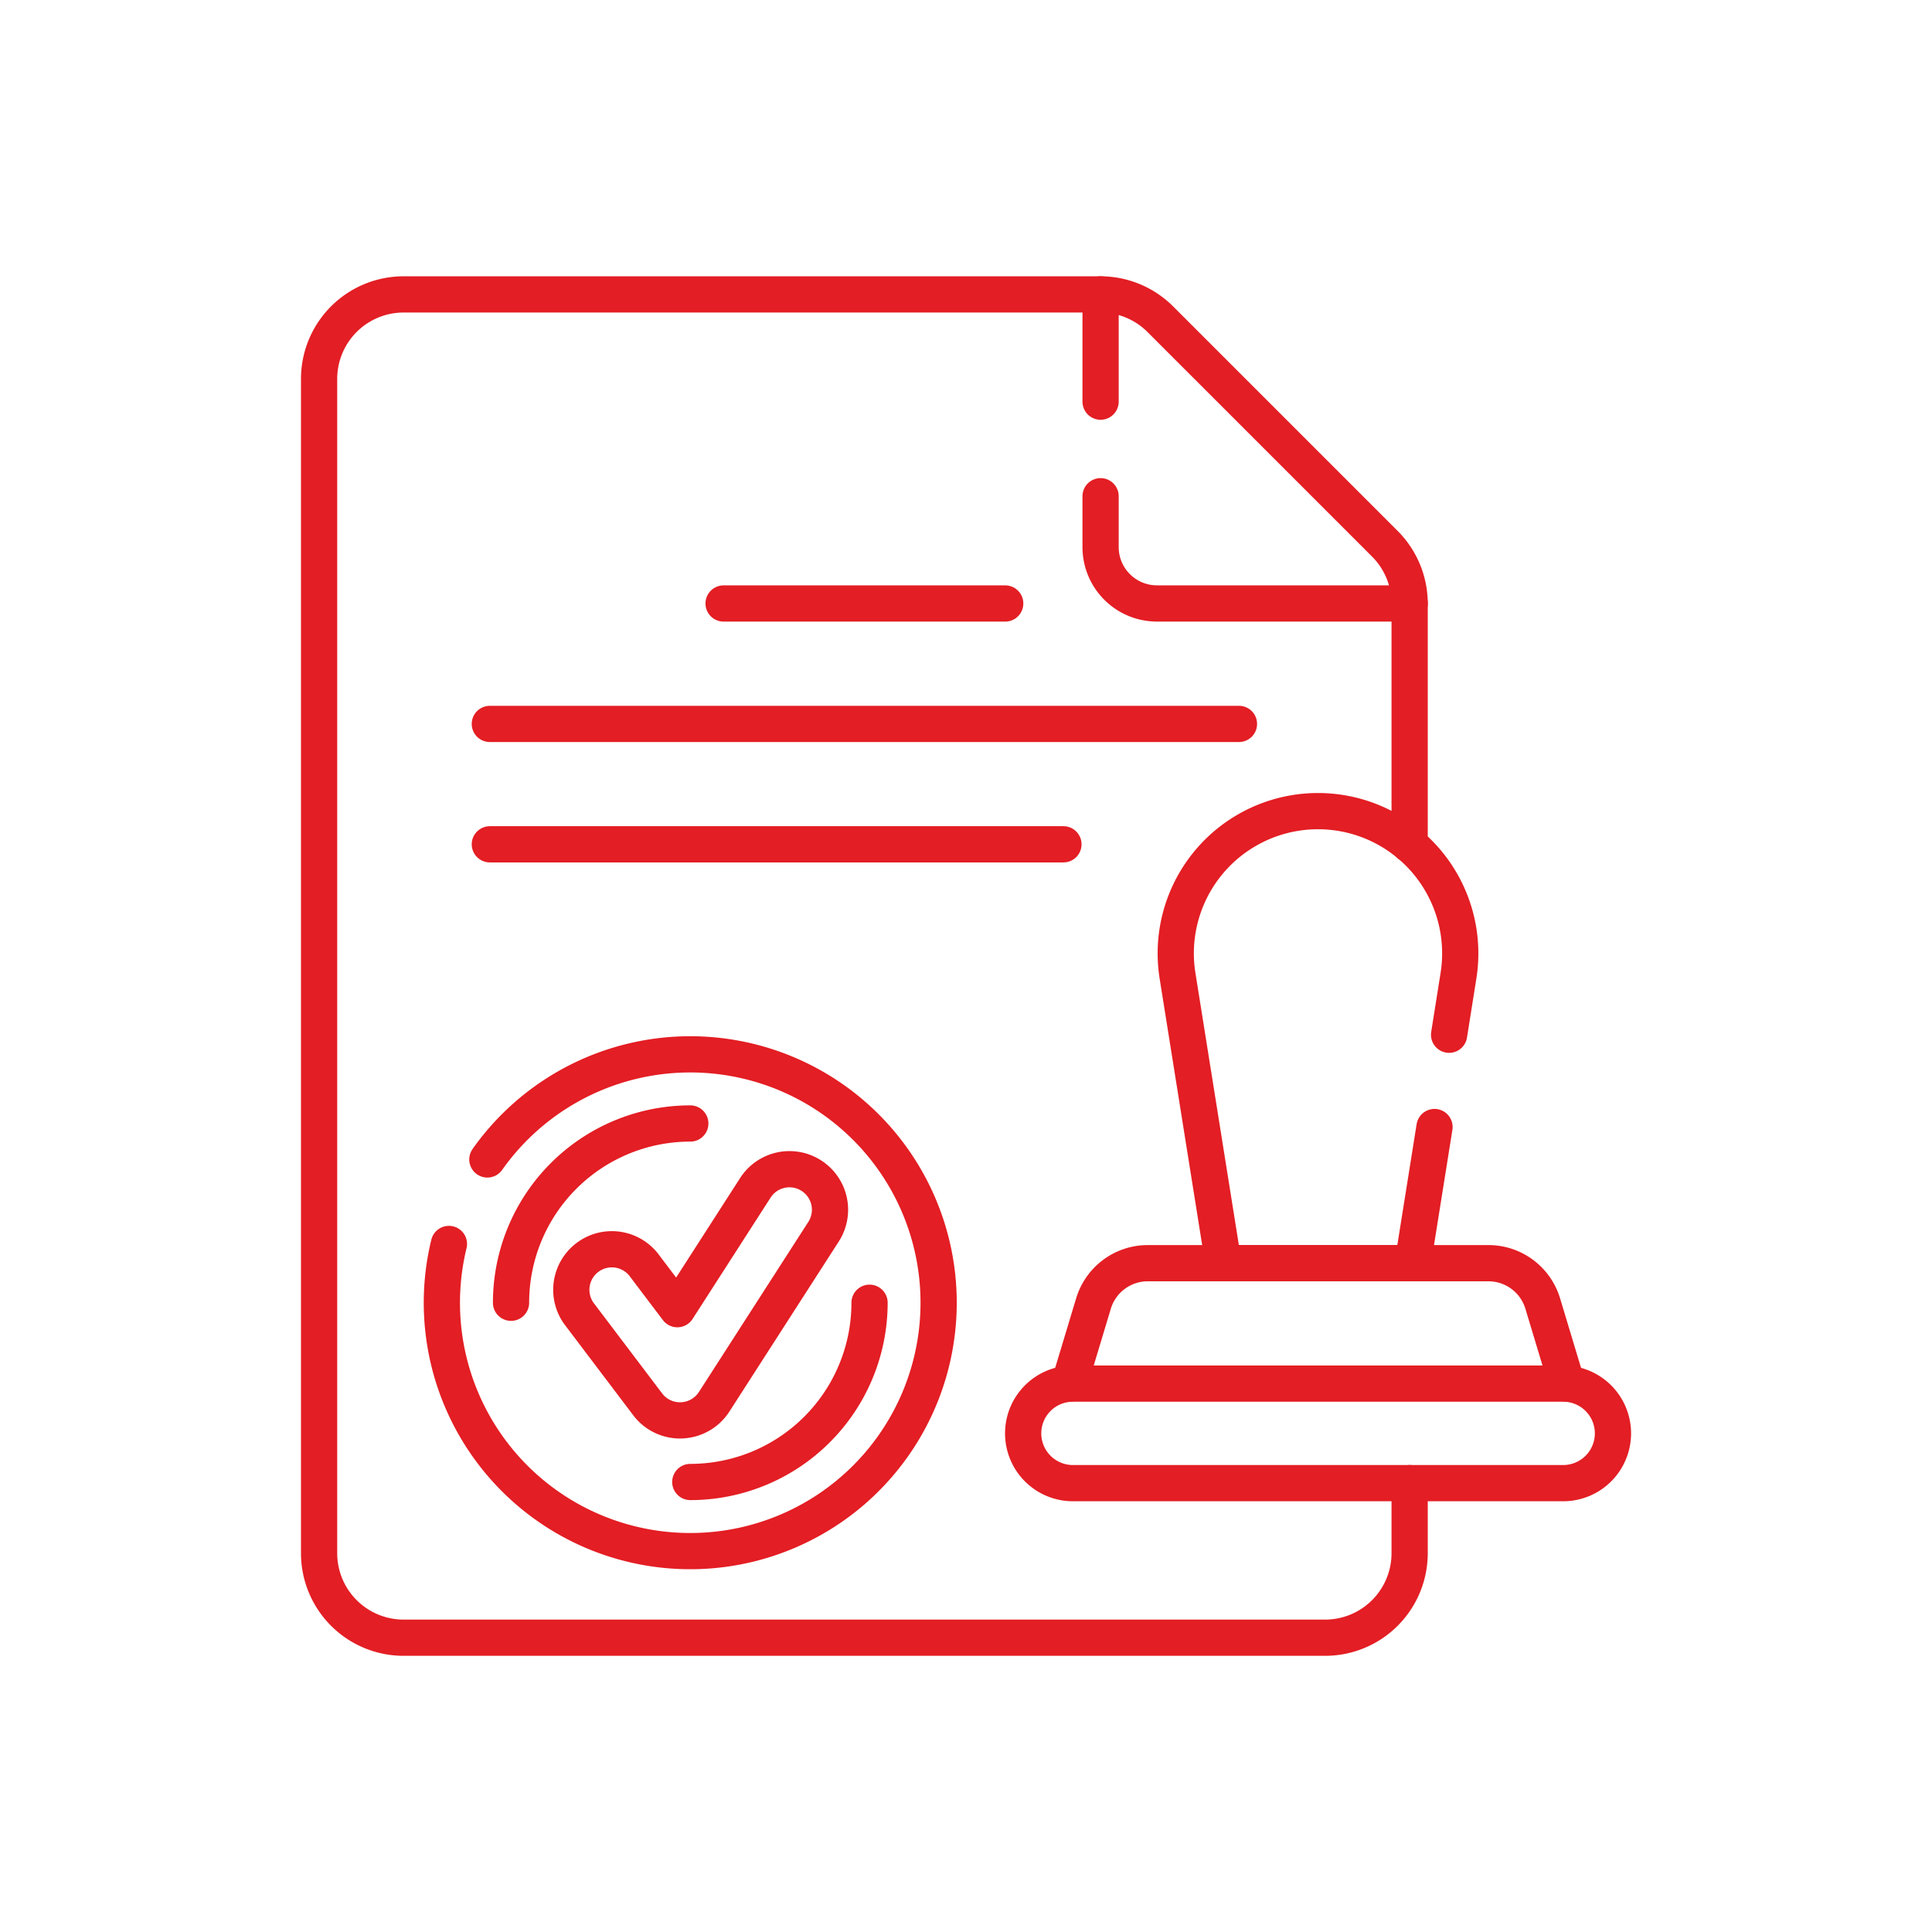
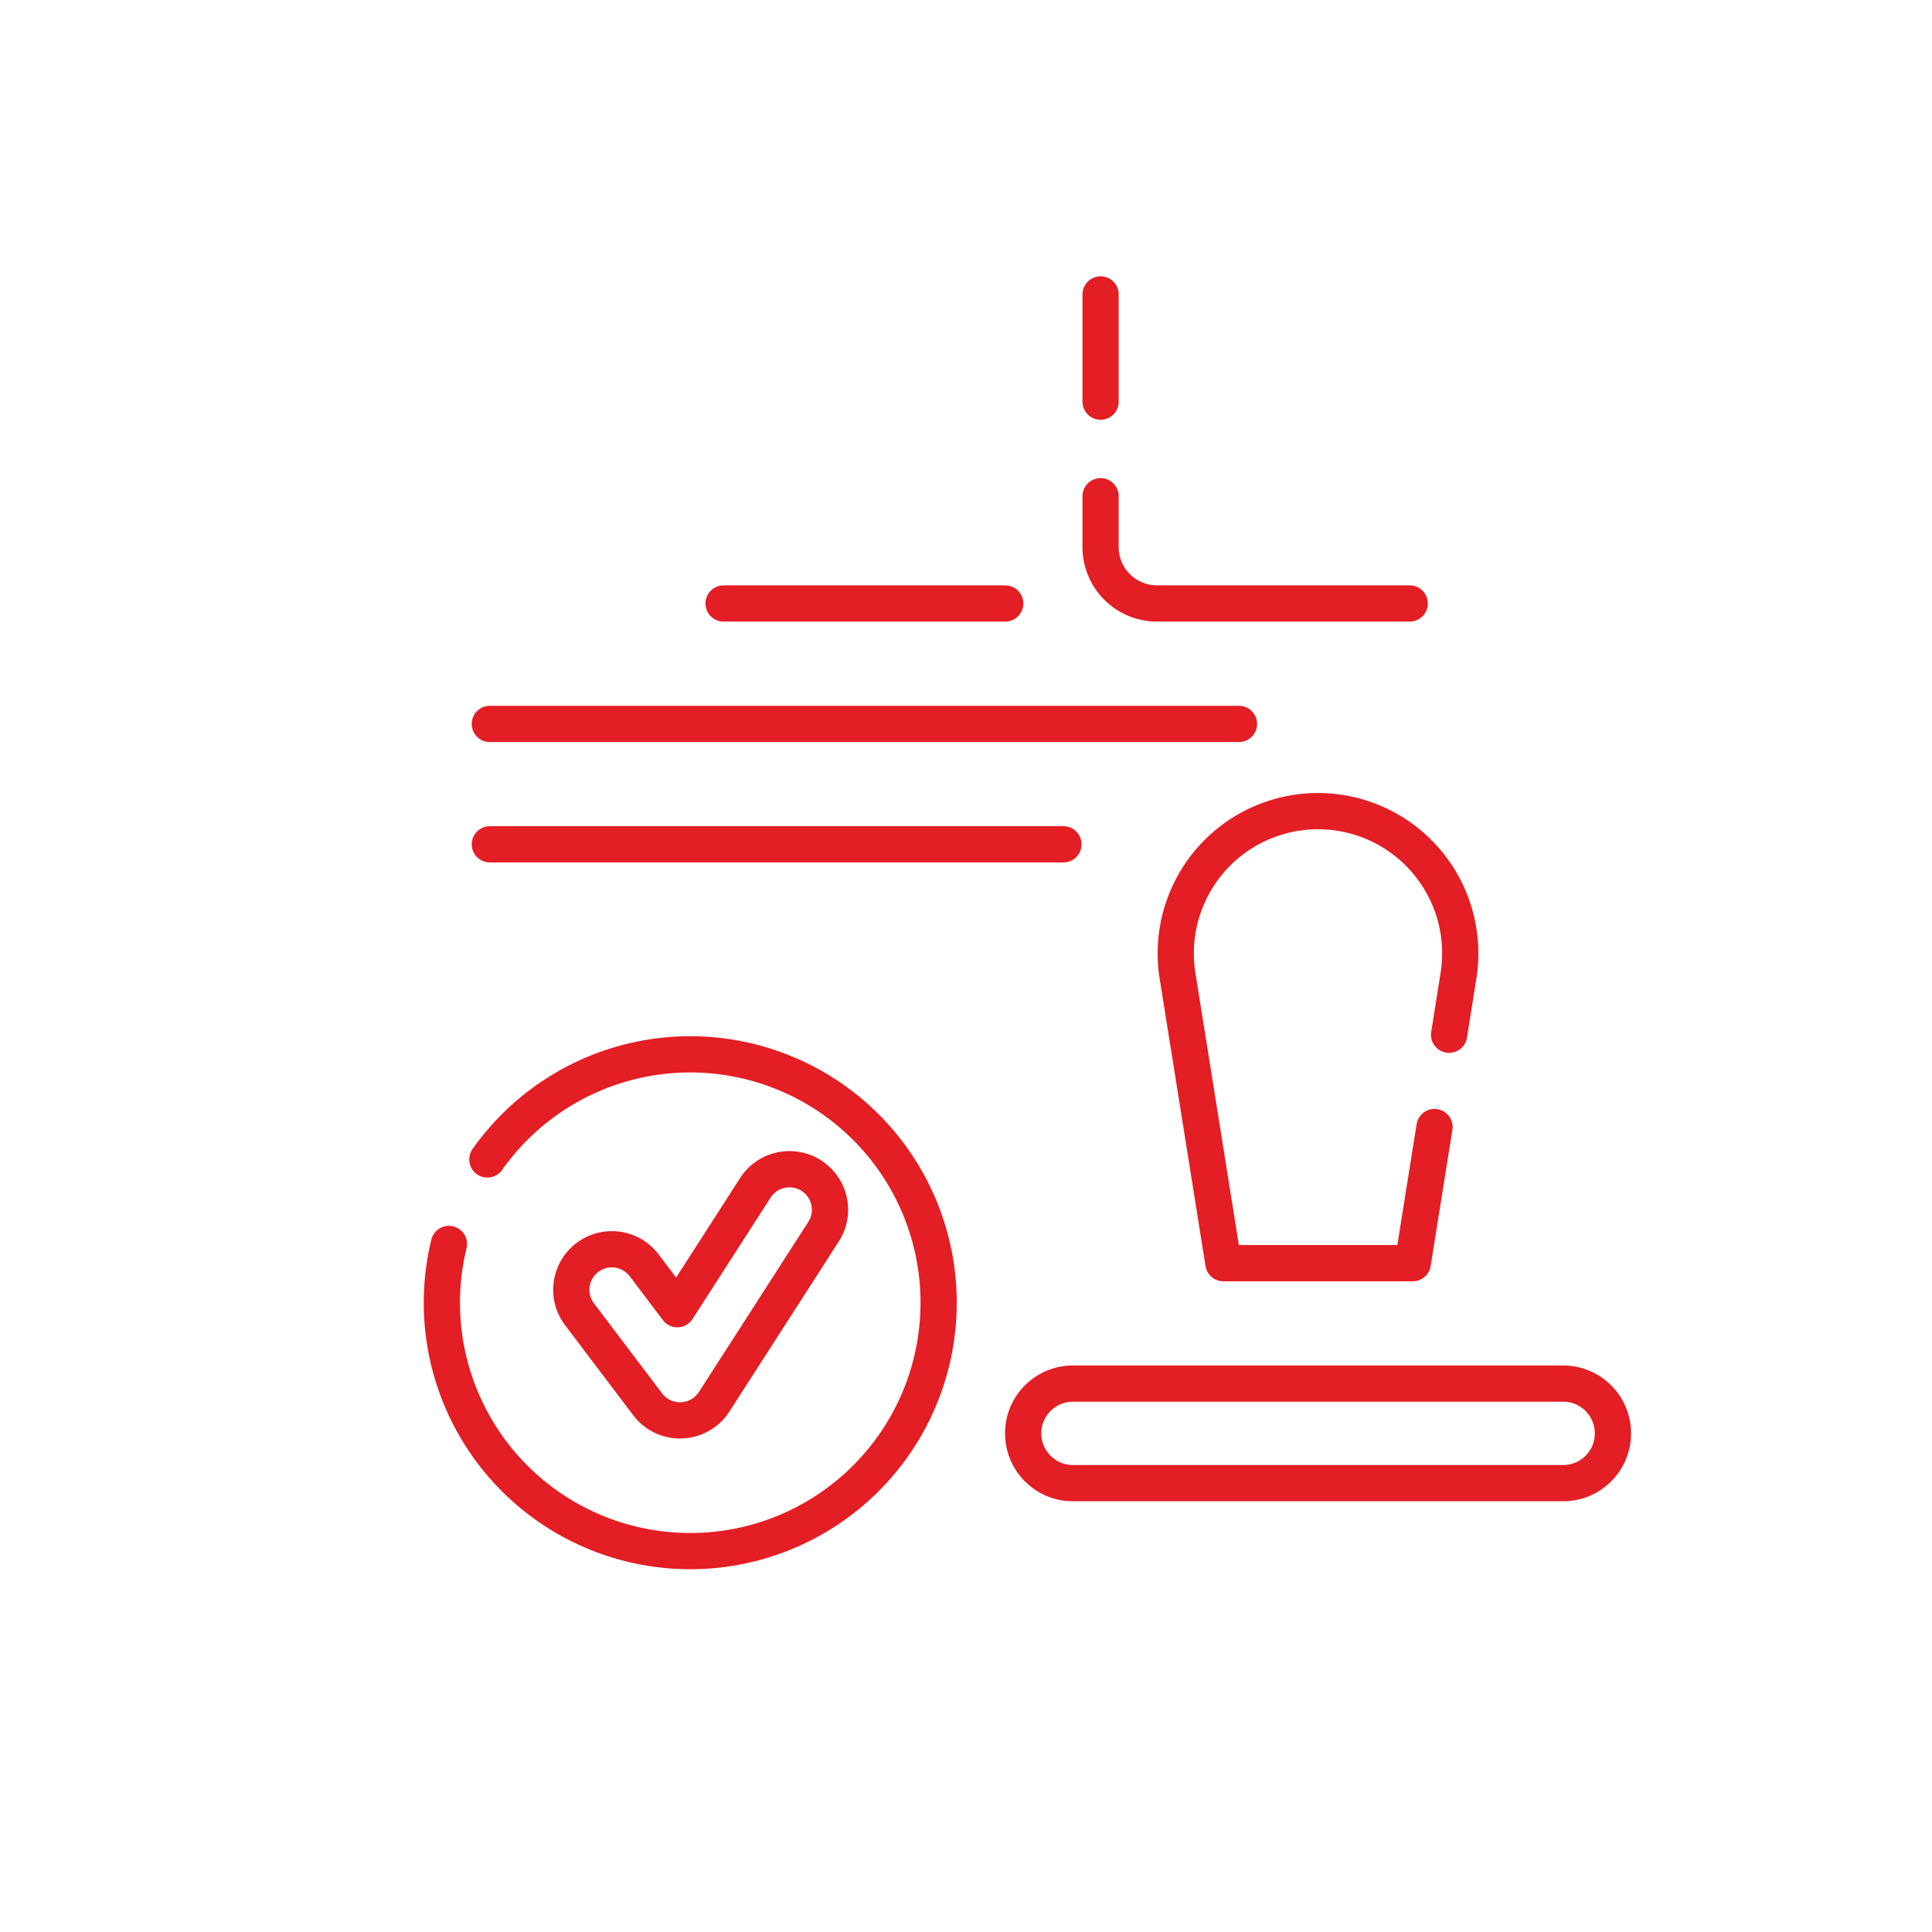
<svg xmlns="http://www.w3.org/2000/svg" width="80" height="80" viewBox="0 0 80 80">
  <g id="Apostille" transform="translate(14113 2035)">
    <rect id="Rectangle_397" data-name="Rectangle 397" width="80" height="80" transform="translate(-14113 -2035)" fill="none" />
    <g id="stamp" transform="translate(-14116.43 -2030.309)">
-       <path id="Path_3599" data-name="Path 3599" d="M61.8,56.723v2.9a3.5,3.5,0,0,1-3.5,3.5H20.143a3.5,3.5,0,0,1-3.5-3.5V11a3.5,3.5,0,0,1,3.5-3.5H49a3.5,3.5,0,0,1,2.473,1.024l9.3,9.3A3.5,3.5,0,0,1,61.8,20.3v9.986" fill="none" stroke="#e31e24" stroke-linecap="round" stroke-linejoin="round" stroke-width="1.5" />
      <path id="Path_3600" data-name="Path 3600" d="M305.8,82.18v2.107a2.334,2.334,0,0,0,2.334,2.333H318.6" transform="translate(-256.797 -66.323)" fill="none" stroke="#e31e24" stroke-linecap="round" stroke-linejoin="round" stroke-width="1.5" />
      <line id="Line_27" data-name="Line 27" y1="4.441" transform="translate(49.003 7.5)" fill="none" stroke="#e31e24" stroke-linecap="round" stroke-linejoin="round" stroke-width="1.5" />
-       <path id="Path_3601" data-name="Path 3601" d="M294.23,370.951l1-3.318a2.348,2.348,0,0,1,2.249-1.673h14.106a2.348,2.348,0,0,1,2.249,1.673l1,3.318" transform="translate(-246.522 -318.345)" fill="none" stroke="#e31e24" stroke-linecap="round" stroke-linejoin="round" stroke-width="1.5" />
      <g id="Group_1655" data-name="Group 1655" transform="translate(21.729 38.968)">
        <path id="Path_3602" data-name="Path 3602" d="M63.964,293.042a10.285,10.285,0,1,1-1.592,3.5" transform="translate(-62.082 -288.691)" fill="none" stroke="#e31e24" stroke-linecap="round" stroke-linejoin="round" stroke-width="1.5" />
-         <path id="Path_3603" data-name="Path 3603" d="M153.985,388.021a7.422,7.422,0,0,0,7.422-7.422" transform="translate(-143.7 -370.314)" fill="none" stroke="#e31e24" stroke-linecap="round" stroke-linejoin="round" stroke-width="1.5" />
-         <path id="Path_3604" data-name="Path 3604" d="M95.078,314.268a7.423,7.423,0,0,0-7.423,7.423" transform="translate(-84.793 -311.406)" fill="none" stroke="#e31e24" stroke-linecap="round" stroke-linejoin="round" stroke-width="1.5" />
        <path id="Path_3605" data-name="Path 3605" d="M114.611,341.777a1.679,1.679,0,0,1-1.338-.666l-2.8-3.7a1.679,1.679,0,1,1,2.677-2.026l1.351,1.786,3.215-5a1.679,1.679,0,1,1,2.824,1.816l-4.515,7.019a1.679,1.679,0,0,1-1.348.769Z" transform="translate(-104.753 -326.62)" fill="none" stroke="#e31e24" stroke-linecap="round" stroke-linejoin="round" stroke-width="1.5" />
      </g>
      <path id="Path_3606" data-name="Path 3606" d="M279.215,414.633h20.3a2.061,2.061,0,0,0,2.061-2.061h0a2.061,2.061,0,0,0-2.061-2.061h-20.3a2.061,2.061,0,0,0-2.061,2.061h0A2.061,2.061,0,0,0,279.215,414.633Z" transform="translate(-231.357 -357.91)" fill="none" stroke="#e31e24" stroke-linecap="round" stroke-linejoin="round" stroke-width="1.5" />
      <path id="Path_3607" data-name="Path 3607" d="M344.93,207.967l.388-2.441a5.89,5.89,0,1,0-11.633,0l1.9,11.9h7.841l.9-5.637" transform="translate(-281.496 -169.812)" fill="none" stroke="#e31e24" stroke-linecap="round" stroke-linejoin="round" stroke-width="1.5" />
      <line id="Line_28" data-name="Line 28" x2="11.662" transform="translate(33.392 20.298)" fill="none" stroke="#e31e24" stroke-linecap="round" stroke-linejoin="round" stroke-width="1.5" />
      <line id="Line_29" data-name="Line 29" x2="31.02" transform="translate(23.713 25.285)" fill="none" stroke="#e31e24" stroke-linecap="round" stroke-linejoin="round" stroke-width="1.5" />
      <line id="Line_30" data-name="Line 30" x2="23.752" transform="translate(23.713 30.27)" fill="none" stroke="#e31e24" stroke-linecap="round" stroke-linejoin="round" stroke-width="1.5" />
    </g>
  </g>
</svg>